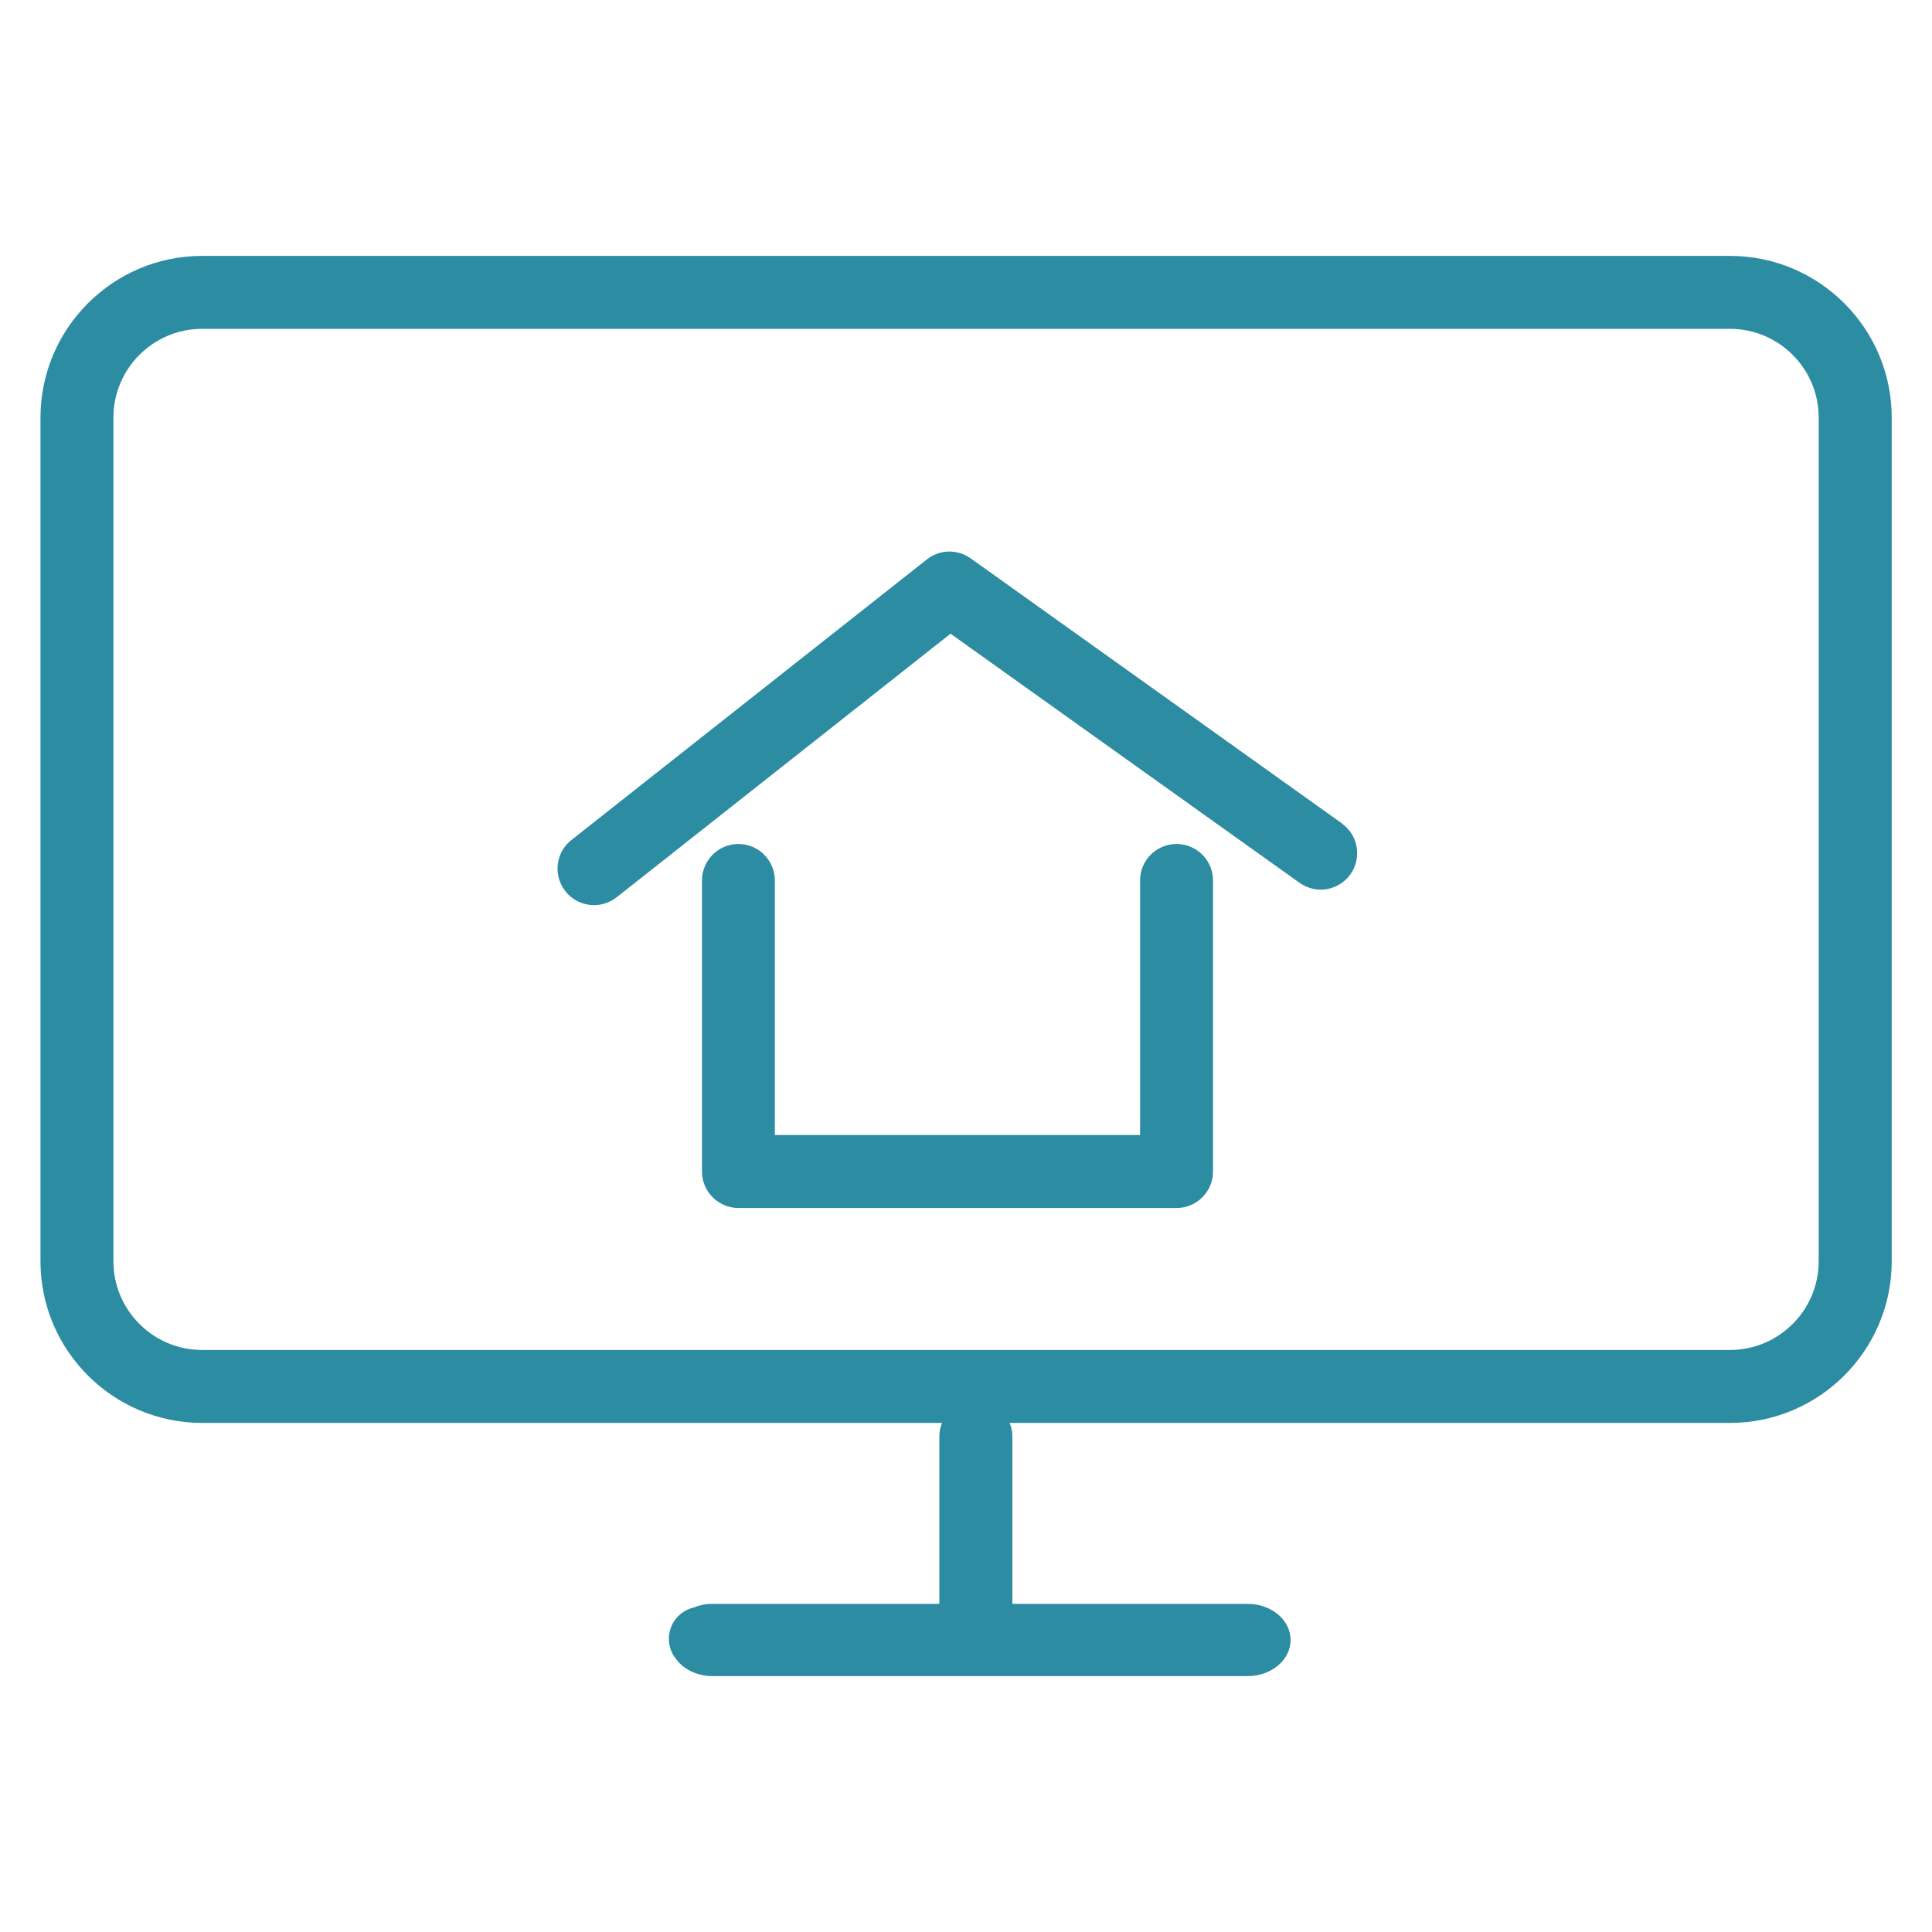
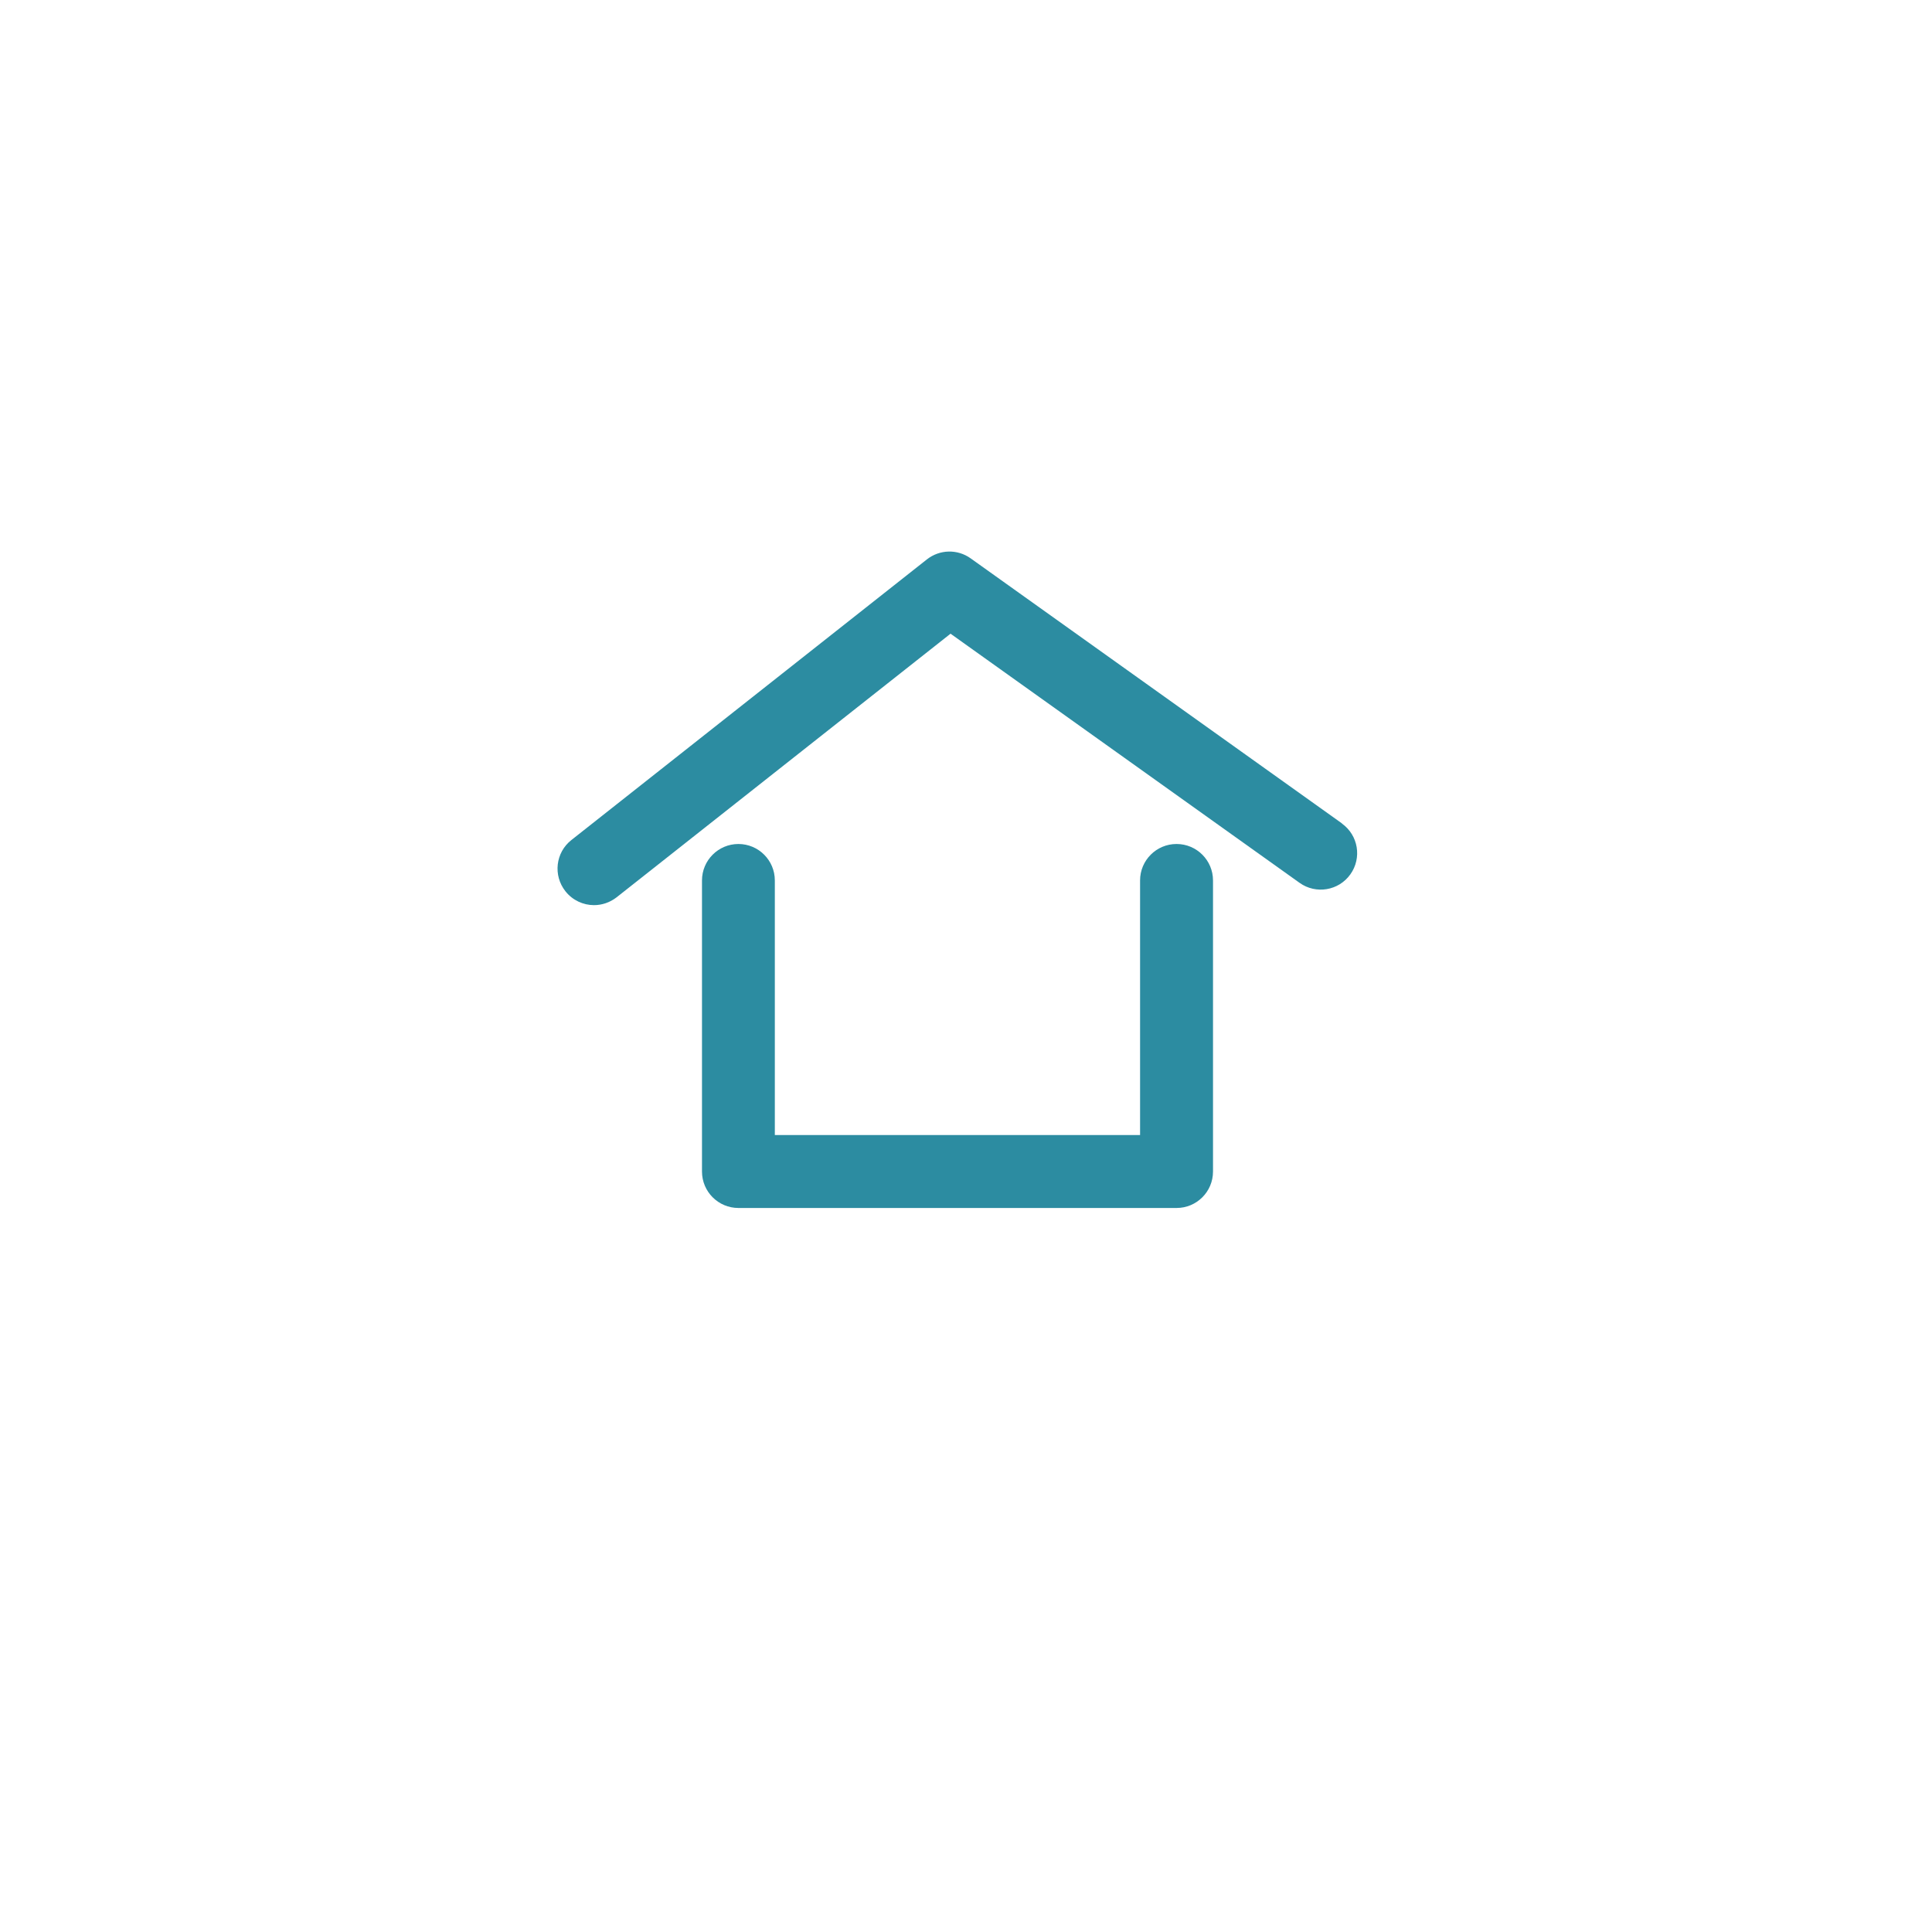
<svg xmlns="http://www.w3.org/2000/svg" id="_Слой_1" data-name="Слой 1" viewBox="0 0 200 200">
  <defs>
    <style>
      .cls-1 {
        fill: #2c8ca1;
      }
    </style>
  </defs>
-   <path class="cls-1" d="M179.07,26.49H20.93c-9.23,0-16.74,7.51-16.74,16.74v87.33c0,9.23,7.51,16.74,16.74,16.74h76.59c-.18.44-.28.91-.28,1.41v17.32h-23.49c-.69,0-1.35.14-1.93.38-1.48.34-2.58,1.66-2.58,3.24,0,.75.25,1.44.67,1.99.77,1.12,2.2,1.87,3.85,1.87h55.39c2.46,0,4.45-1.67,4.45-3.74s-1.99-3.74-4.45-3.74h-24.35v-17.32c0-.5-.1-.98-.28-1.41h74.57c9.23,0,16.74-7.51,16.74-16.74V43.23c0-9.23-7.51-16.74-16.74-16.74ZM188.27,130.56c0,5.07-4.12,9.19-9.19,9.19H20.93c-5.07,0-9.19-4.12-9.19-9.19V43.23c0-5.07,4.12-9.19,9.19-9.19h158.15c5.07,0,9.19,4.12,9.19,9.19v87.33Z" />
  <path class="cls-1" d="M121.79,87.37c-2.08,0-3.77,1.69-3.77,3.77v26.36h-37.81v-26.36c0-2.08-1.69-3.77-3.77-3.77s-3.77,1.69-3.77,3.77v30.14c0,2.08,1.69,3.77,3.77,3.77h45.36c2.08,0,3.77-1.69,3.77-3.77v-30.14c0-2.08-1.69-3.77-3.77-3.77Z" />
-   <path class="cls-1" d="M138.92,85.24l-38.44-27.44c-1.37-.98-3.21-.93-4.53.11l-36.8,29.05c-1.64,1.29-1.91,3.66-.62,5.3.74.94,1.85,1.44,2.96,1.44.82,0,1.64-.27,2.34-.81l34.57-27.29,36.13,25.79c1.69,1.21,4.05.82,5.26-.88,1.21-1.7.82-4.05-.88-5.26Z" />
+   <path class="cls-1" d="M138.92,85.24l-38.44-27.44c-1.37-.98-3.21-.93-4.53.11l-36.8,29.05c-1.64,1.29-1.91,3.66-.62,5.3.74.94,1.85,1.44,2.96,1.44.82,0,1.64-.27,2.34-.81l34.57-27.29,36.13,25.79c1.69,1.21,4.05.82,5.26-.88,1.21-1.7.82-4.05-.88-5.26" />
</svg>